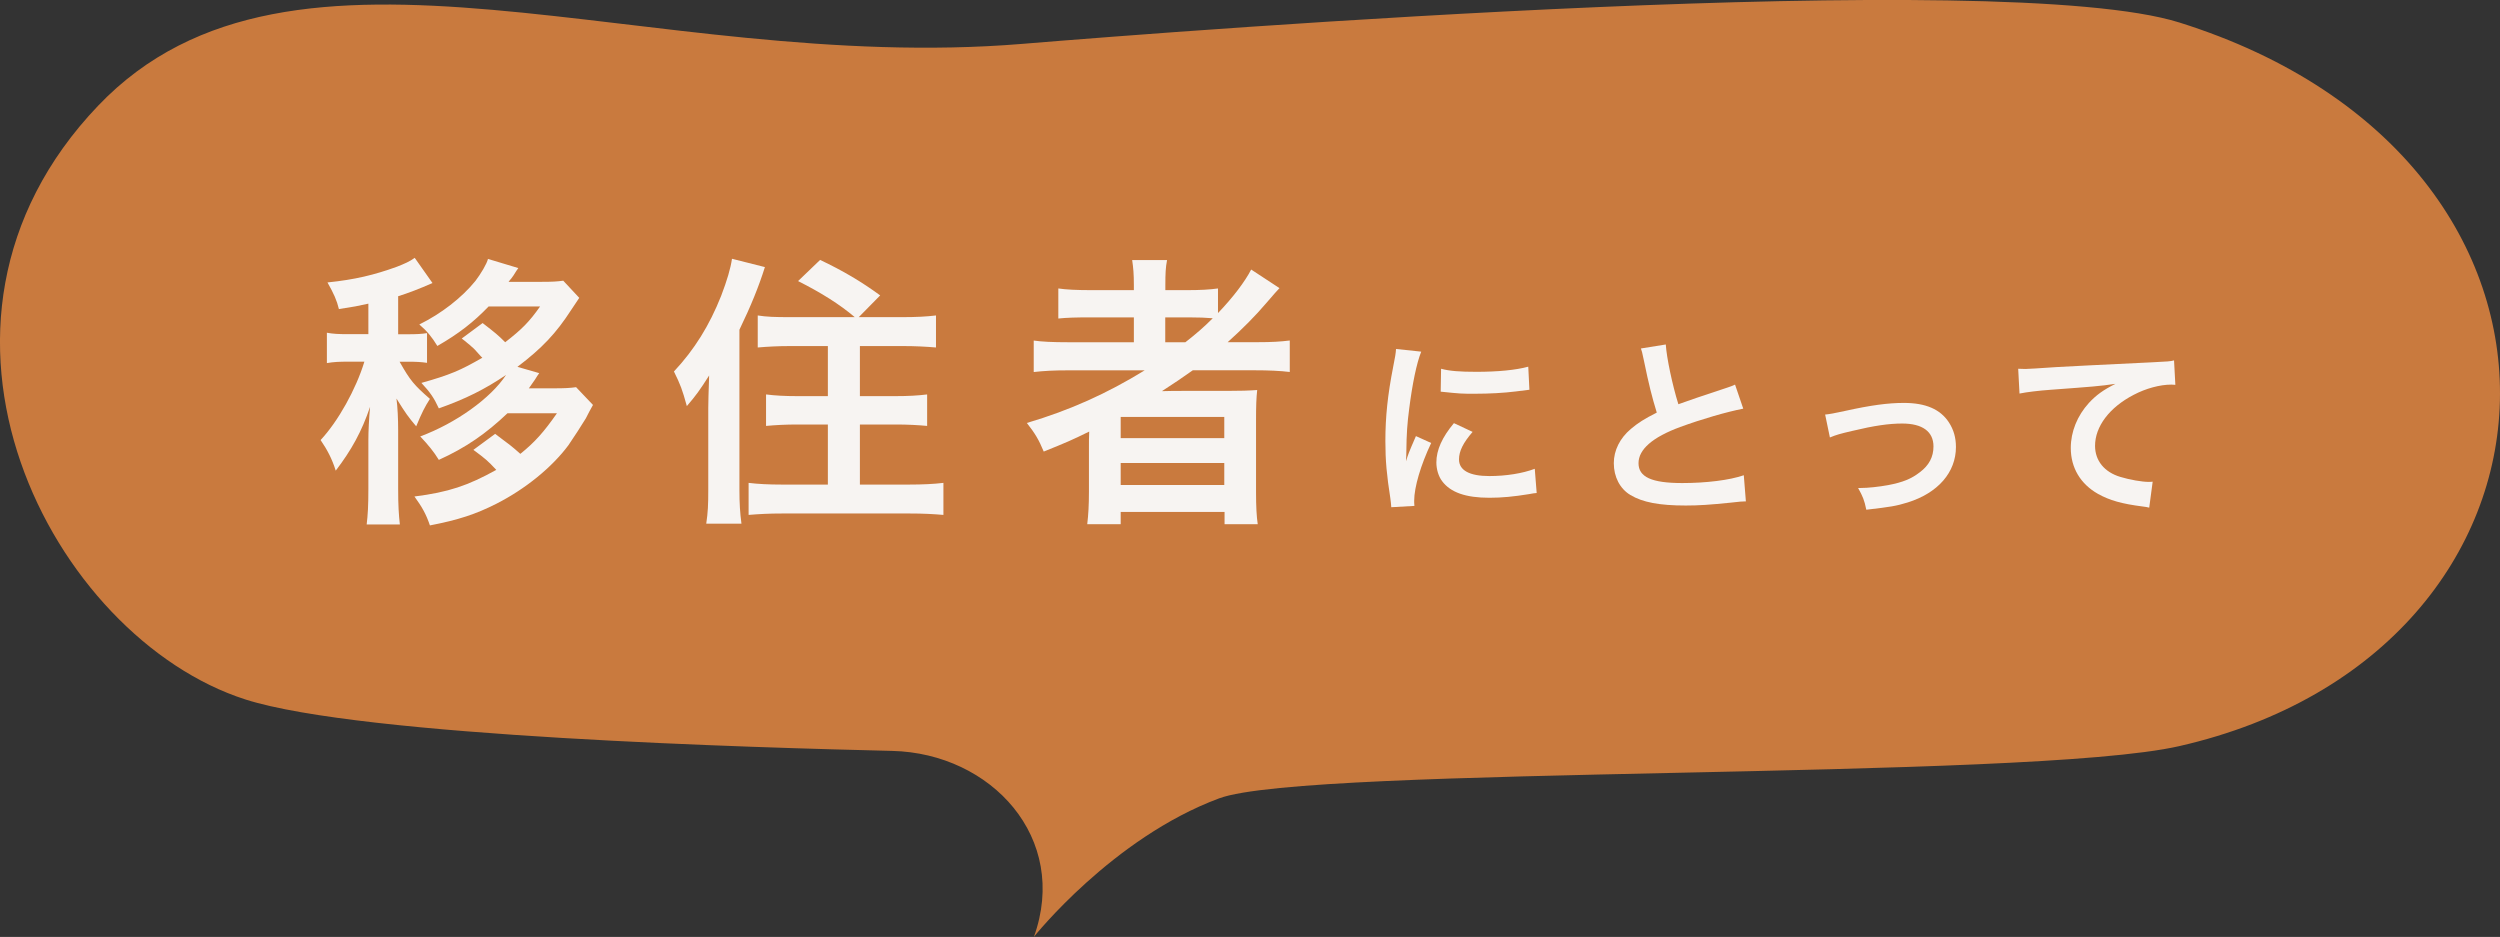
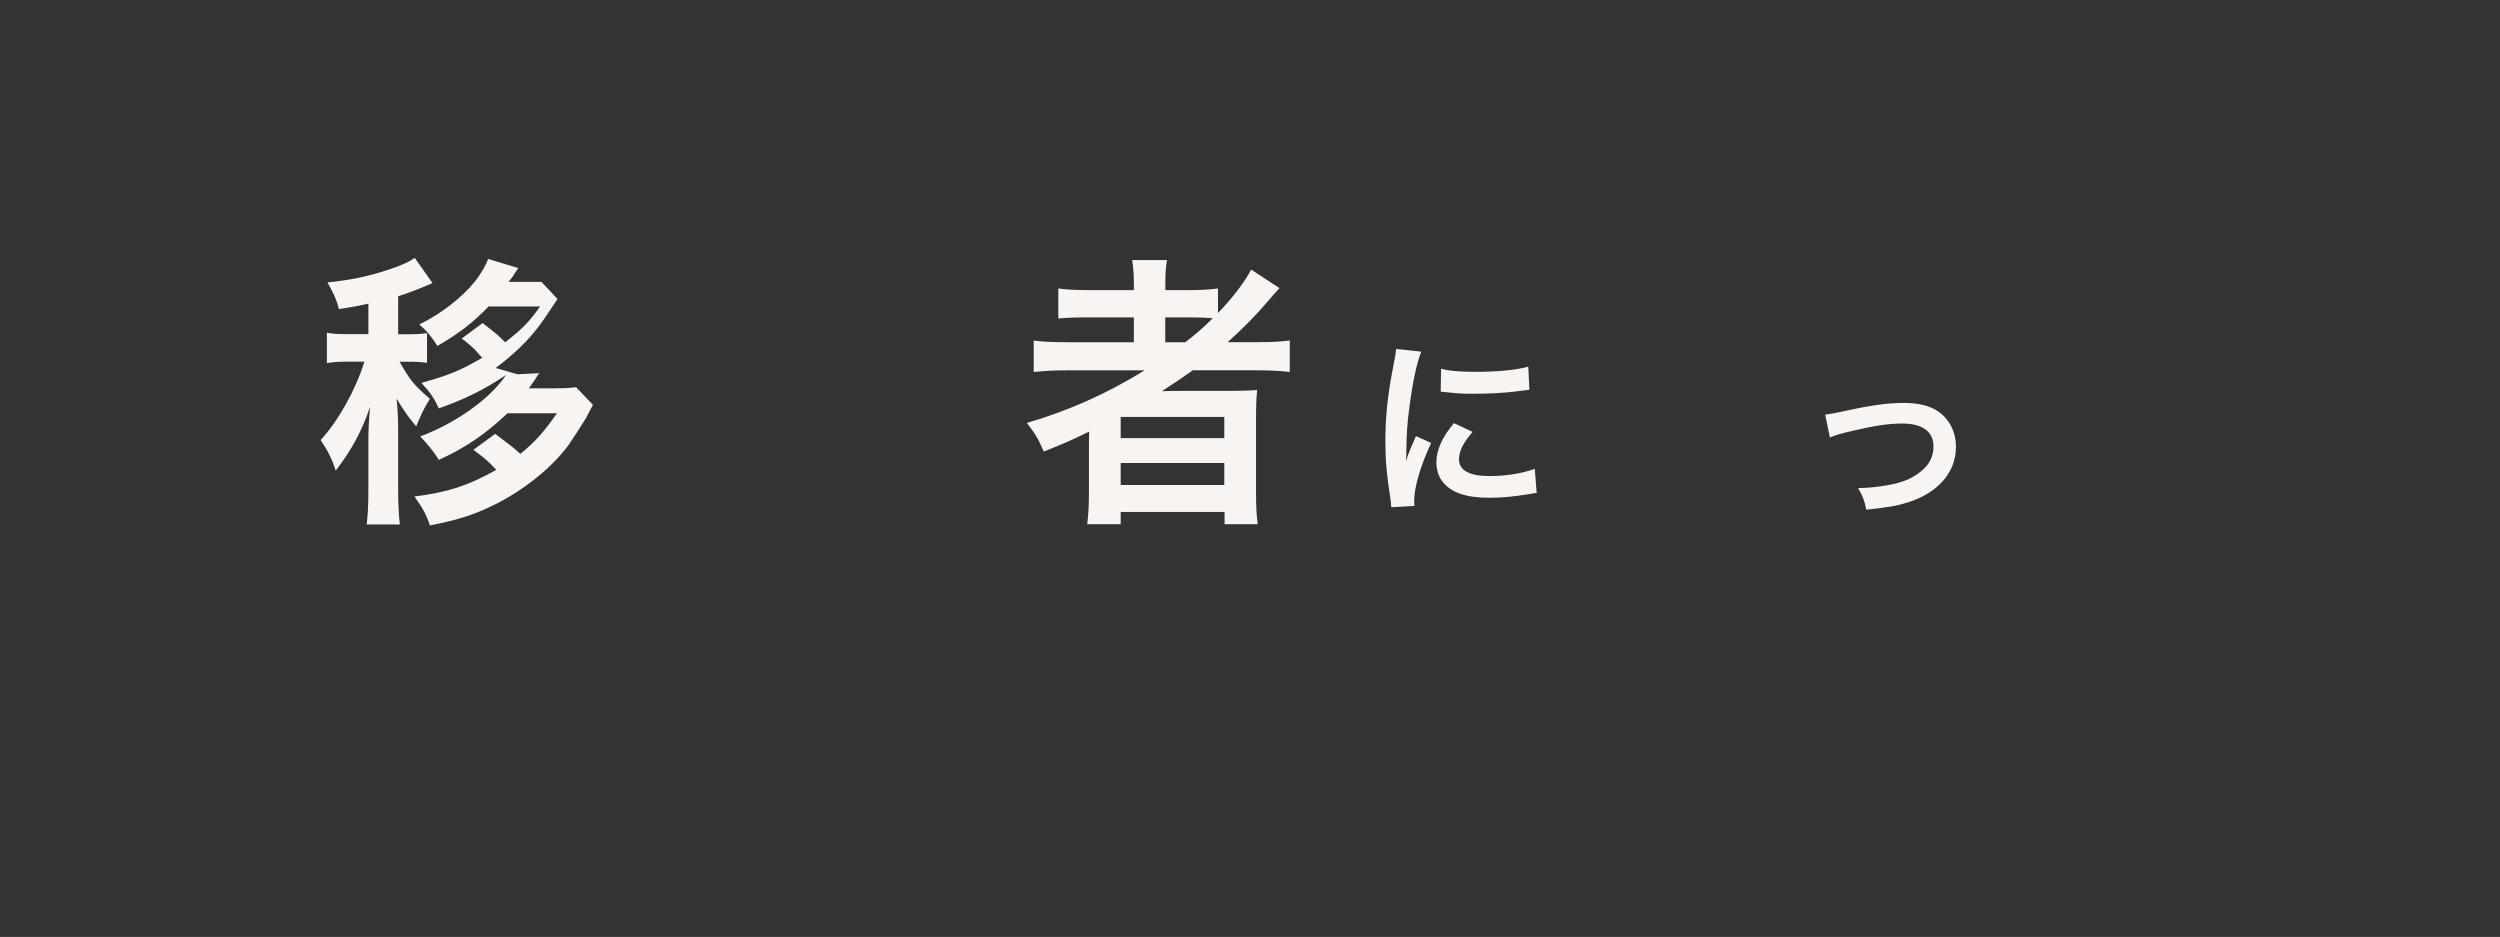
<svg xmlns="http://www.w3.org/2000/svg" id="_レイヤー_2" viewBox="0 0 457.35 171.4">
  <rect x="0" y="0" width="457.35" height="171.4" fill="#333333" stroke="none" />
  <defs>
    <style>.cls-1{fill:#c97a3e;}.cls-1,.cls-2{stroke-width:0px;}.cls-2{fill:#f7f4f2;}</style>
  </defs>
  <g id="_デザイン">
-     <path class="cls-1" d="M189.14,171.4c6.52-18.1-7.82-33.6-25.92-34.03-24.49-.59-97.01-2.59-118.32-9.41C9.68,116.68-20.56,59.65,17.96,19.33c35.66-37.33,100.36-5.65,169.01-11.3,30.99-2.55,179.29-14.09,211.73-3.91,80.9,25.39,75.45,115.14,0,132.37-27.93,6.38-159.31,3.48-175.67,9.56-19.53,7.26-33.89,25.34-33.89,25.34Z" />
-     <path class="cls-2" d="M67.39,55.55c-1.88.42-2.67.58-5.39.99-.37-1.57-.94-2.83-2.09-4.87,5.03-.52,8.53-1.36,12.72-2.88,1.46-.58,2.3-.94,3.24-1.62l3.25,4.61q-3.56,1.57-6.28,2.41v6.96h1.67c1.73,0,2.62-.05,3.61-.21v5.44c-1.05-.16-1.99-.21-3.61-.21h-1.41c1.94,3.45,2.67,4.29,5.55,6.8-.94,1.47-1.47,2.51-2.51,5.02-1.46-1.73-1.88-2.3-3.61-5.08.21,1.52.31,3.82.31,5.81v10.78c0,2.93.11,4.66.31,6.44h-6.07c.21-1.78.31-3.4.31-6.44v-9.05c0-1.52.11-3.82.31-6.02-1.52,4.5-3.4,7.9-6.28,11.67-.68-2.15-1.52-3.77-2.77-5.6,3.19-3.4,6.49-9.32,8.01-14.34h-2.83c-1.83,0-2.77.05-4.03.26v-5.55c1.15.21,2.04.26,4.03.26h3.56v-5.6ZM98.64,68.27q-.31.42-.79,1.2c-.16.26-.63.89-1.1,1.57h4.61c1.88,0,2.93-.05,4.03-.21l3.09,3.25q-.68,1.2-1.31,2.46c-.42.73-2.56,4.03-3.19,4.92-3.04,4.08-7.9,8.01-13.14,10.68-3.82,1.94-7.01,2.98-12.19,3.98-.73-2.15-1.47-3.4-2.83-5.29,6.23-.79,9.79-1.99,14.97-4.87-1.62-1.73-1.94-1.99-4.19-3.66l3.98-2.93c2.67,1.99,3.09,2.3,4.61,3.66,2.67-2.15,4.29-3.98,6.7-7.43h-9.05c-3.92,3.72-7.59,6.28-12.56,8.53-.94-1.52-1.88-2.67-3.4-4.29,6.49-2.41,12.88-6.96,15.7-11.25-3.87,2.62-7.43,4.4-12.3,6.12-.89-1.94-1.62-2.98-3.19-4.66,5.23-1.47,7.17-2.3,11.15-4.61-.21-.16-.31-.31-.42-.42-.94-1.05-1.05-1.2-1.62-1.67-.1-.1-.31-.31-.68-.58-.21-.21-.58-.47-1.05-.84l3.82-2.83c2.3,1.78,2.83,2.2,4.13,3.51,3.04-2.36,4.4-3.72,6.38-6.54h-9.42c-2.72,2.83-5.44,4.97-9.37,7.22-.99-1.62-1.88-2.72-3.3-3.93,4.03-1.99,7.75-4.87,10.26-7.96,1-1.31,2.09-3.14,2.3-4.03l5.55,1.67q-.31.42-.89,1.36c-.05.05-.21.26-.42.58-.11.1-.26.31-.47.58h6.02c1.88,0,2.88-.05,3.98-.21l2.93,3.14q-.58.84-1.47,2.2c-2.77,4.29-5.34,7.01-9.84,10.42l3.98,1.15Z" />
-     <path class="cls-2" d="M129.57,74.66c0-1.36.05-2.41.16-5.97-1.73,2.72-2.41,3.66-4.08,5.6-.84-3.04-1.15-3.87-2.36-6.33,3.77-4.03,6.49-8.43,8.63-13.82,1.1-2.88,1.73-5.02,1.99-6.8l6.02,1.52c-1.1,3.51-2.56,7.12-4.66,11.46v29.41c0,2.3.11,4.08.37,6.07h-6.44c.31-2.09.37-3.45.37-6.12v-15.02ZM156.36,58.01c-2.77-2.35-6.12-4.45-10.36-6.59l4.03-3.87c4.19,1.99,7.48,3.93,10.99,6.49l-3.92,3.98h7.9c2.62,0,4.5-.1,6.23-.31v5.86c-1.83-.16-3.82-.26-6.07-.26h-7.85v9.16h6.49c2.3,0,4.13-.1,5.81-.31v5.76c-1.67-.16-3.56-.26-5.76-.26h-6.54v10.99h9.05c2.35,0,4.5-.1,6.23-.31v5.86c-1.88-.16-3.66-.26-6.28-.26h-23.13c-2.56,0-4.29.1-6.23.26v-5.86c1.67.21,3.77.31,6.02.31h8.48v-10.99h-5.55c-2.2,0-4.03.1-5.76.26v-5.76c1.62.21,3.45.31,5.76.31h5.55v-9.16h-6.86c-2.2,0-4.13.1-5.97.26v-5.86c1.62.26,3.14.31,5.92.31h11.83Z" />
+     <path class="cls-2" d="M67.39,55.55c-1.88.42-2.67.58-5.39.99-.37-1.57-.94-2.83-2.09-4.87,5.03-.52,8.53-1.36,12.72-2.88,1.46-.58,2.3-.94,3.24-1.62l3.25,4.61q-3.56,1.57-6.28,2.41v6.96h1.67c1.73,0,2.62-.05,3.61-.21v5.44c-1.05-.16-1.99-.21-3.61-.21h-1.41c1.94,3.45,2.67,4.29,5.55,6.8-.94,1.47-1.47,2.51-2.51,5.02-1.46-1.73-1.88-2.3-3.61-5.08.21,1.52.31,3.82.31,5.81v10.78c0,2.93.11,4.66.31,6.44h-6.07c.21-1.78.31-3.4.31-6.44v-9.05c0-1.52.11-3.82.31-6.02-1.52,4.5-3.4,7.9-6.28,11.67-.68-2.15-1.52-3.77-2.77-5.6,3.19-3.4,6.49-9.32,8.01-14.34h-2.83c-1.83,0-2.77.05-4.03.26v-5.55c1.15.21,2.04.26,4.03.26h3.56v-5.6ZM98.64,68.27q-.31.42-.79,1.2c-.16.26-.63.89-1.1,1.57h4.61c1.88,0,2.93-.05,4.03-.21l3.09,3.25q-.68,1.2-1.31,2.46c-.42.73-2.56,4.03-3.19,4.92-3.04,4.08-7.9,8.01-13.14,10.68-3.82,1.94-7.01,2.98-12.19,3.98-.73-2.15-1.47-3.4-2.83-5.29,6.23-.79,9.79-1.99,14.97-4.87-1.62-1.73-1.94-1.99-4.19-3.66l3.98-2.93c2.67,1.99,3.09,2.3,4.61,3.66,2.67-2.15,4.29-3.98,6.7-7.43h-9.05c-3.92,3.72-7.59,6.28-12.56,8.53-.94-1.52-1.88-2.67-3.4-4.29,6.49-2.41,12.88-6.96,15.7-11.25-3.87,2.62-7.43,4.4-12.3,6.12-.89-1.94-1.62-2.98-3.19-4.66,5.23-1.47,7.17-2.3,11.15-4.61-.21-.16-.31-.31-.42-.42-.94-1.05-1.05-1.2-1.62-1.67-.1-.1-.31-.31-.68-.58-.21-.21-.58-.47-1.05-.84l3.82-2.83c2.3,1.78,2.83,2.2,4.13,3.51,3.04-2.36,4.4-3.72,6.38-6.54h-9.42c-2.72,2.83-5.44,4.97-9.37,7.22-.99-1.62-1.88-2.72-3.3-3.93,4.03-1.99,7.75-4.87,10.26-7.96,1-1.31,2.09-3.14,2.3-4.03l5.55,1.67q-.31.42-.89,1.36c-.05.05-.21.26-.42.58-.11.1-.26.31-.47.58h6.02l2.93,3.14q-.58.84-1.47,2.2c-2.77,4.29-5.34,7.01-9.84,10.42l3.98,1.15Z" />
    <path class="cls-2" d="M195.39,67.75c-2.62,0-4.45.1-6.28.31v-5.76c1.41.21,3.4.31,6.39.31h11.93v-4.55h-7.85c-2.77,0-4.45.05-5.97.21v-5.5c1.36.21,3.4.31,6.18.31h7.64v-.89c0-2.04-.1-3.19-.31-4.61h6.38c-.26,1.36-.31,2.46-.31,4.61v.89h3.77c2.67,0,4.34-.1,5.86-.31v4.5c2.77-2.88,4.97-5.81,6.07-7.96l5.18,3.4c-.37.37-1.15,1.26-2.36,2.67-2.09,2.46-4.34,4.71-7.12,7.22h5.39c2.72,0,4.29-.1,5.97-.31v5.76c-1.73-.21-3.82-.31-6.49-.31h-11.25c-1.99,1.41-3.3,2.3-5.65,3.82,1.15-.05,2.88-.05,4.24-.05h7.69c2.51,0,3.98-.05,5.5-.16-.16,1.52-.21,2.77-.21,5.71v12.93c0,2.72.1,4.5.31,5.91h-6.07v-2.25h-19v2.25h-6.12c.21-1.73.31-3.61.31-5.91v-8.11c0-.84,0-1.99.05-2.93-3.19,1.57-4.29,2.04-8.32,3.66-.89-2.15-1.57-3.3-3.09-5.23,7.96-2.36,14.65-5.39,21.56-9.63h-14.03ZM205.02,80.15h18.95v-3.87h-18.95v3.87ZM205.02,88.73h18.95v-4.03h-18.95v4.03ZM216.84,62.62c1.94-1.52,3.35-2.72,5.02-4.4-1.41-.1-2.3-.16-4.4-.16h-4.29v4.55h3.66Z" />
    <path class="cls-2" d="M254.52,92.8c-.04-.63-.07-.84-.17-1.64-.66-4.22-.91-6.91-.91-10.43,0-4.5.42-8.48,1.43-13.64.38-1.95.45-2.3.52-3.25l4.61.49c-.84,2.06-1.64,5.97-2.2,10.43-.35,2.62-.49,4.68-.52,7.71,0,.77-.03,1.05-.07,1.92.38-1.22.45-1.47,1.82-4.61l2.79,1.26c-1.92,4.05-3.11,8.1-3.11,10.57,0,.21,0,.49.04.94l-4.22.24ZM269.39,79.02c-1.74,2.02-2.48,3.52-2.48,5.03,0,1.99,1.92,3.04,5.55,3.04,3.07,0,6.11-.49,8.31-1.33l.35,4.43c-.49.03-.63.07-1.43.21-2.79.45-4.92.66-7.22.66-4.33,0-7.12-.98-8.65-3.04-.66-.87-1.05-2.16-1.05-3.42,0-2.27,1.05-4.61,3.21-7.19l3.42,1.6ZM263.63,67.46c1.57.42,3.42.56,6.46.56,3.87,0,7.19-.31,9.49-.94l.21,4.22c-.28.03-.8.1-2.48.31-2.23.28-4.88.42-7.47.42s-2.58,0-6.28-.38l.07-4.19Z" />
-     <path class="cls-2" d="M304.74,63.03c.14,2.34,1.19,7.36,2.3,10.92q2.27-.84,9.04-3.07c.63-.21.8-.28,1.33-.52l1.5,4.4c-3.04.59-7.61,1.92-11.52,3.35-5.1,1.88-7.64,4.12-7.64,6.63s2.37,3.63,7.99,3.63c4.36,0,8.65-.52,11.27-1.43l.38,4.78c-.77,0-.94.04-2.83.24-3.77.38-5.72.52-8.17.52-4.85,0-7.89-.59-10.12-1.92-1.92-1.15-3.04-3.32-3.04-5.83,0-2.34,1.12-4.57,3.11-6.25,1.36-1.15,2.48-1.85,4.75-3-.87-2.83-1.46-5.16-2.34-9.46-.35-1.68-.38-1.74-.56-2.27l4.54-.73Z" />
    <path class="cls-2" d="M333.88,75.84q.98-.07,3.63-.66c4.75-1.05,7.89-1.47,10.78-1.47,3.98,0,6.67,1.15,8.24,3.56.87,1.33,1.29,2.79,1.29,4.5,0,4.64-3.28,8.41-8.83,10.15-2.16.66-3.04.8-7.57,1.33-.35-1.74-.63-2.41-1.5-3.98h.52c1.29,0,3.24-.21,4.96-.52,2.72-.52,4.26-1.15,5.83-2.37,1.67-1.26,2.48-2.79,2.48-4.71,0-2.72-2.02-4.19-5.72-4.19-2.41,0-5.1.38-9.18,1.36-2.23.52-2.86.7-4.05,1.19l-.87-4.19Z" />
-     <path class="cls-2" d="M369.21,67.46c.77.04,1.15.04,1.33.04q.63,0,5.76-.35c1.96-.1,7.75-.42,17.41-.87,2.86-.14,3.38-.17,4.01-.35l.24,4.47q-.38-.04-.73-.04c-2.09,0-4.68.7-6.91,1.88-4.43,2.3-7.05,5.79-7.05,9.32,0,2.72,1.71,4.82,4.64,5.69,1.71.52,3.94.91,5.2.91.04,0,.35,0,.7-.04l-.63,4.75c-.42-.1-.59-.14-1.19-.21-3.84-.49-6.04-1.12-8.17-2.3-3.21-1.81-4.99-4.78-4.99-8.41,0-2.97,1.19-5.9,3.32-8.24,1.33-1.43,2.58-2.34,4.85-3.49-2.83.42-4.19.52-11.76,1.08-2.34.17-4.43.42-5.79.7l-.24-4.54Z" />
  </g>
</svg>